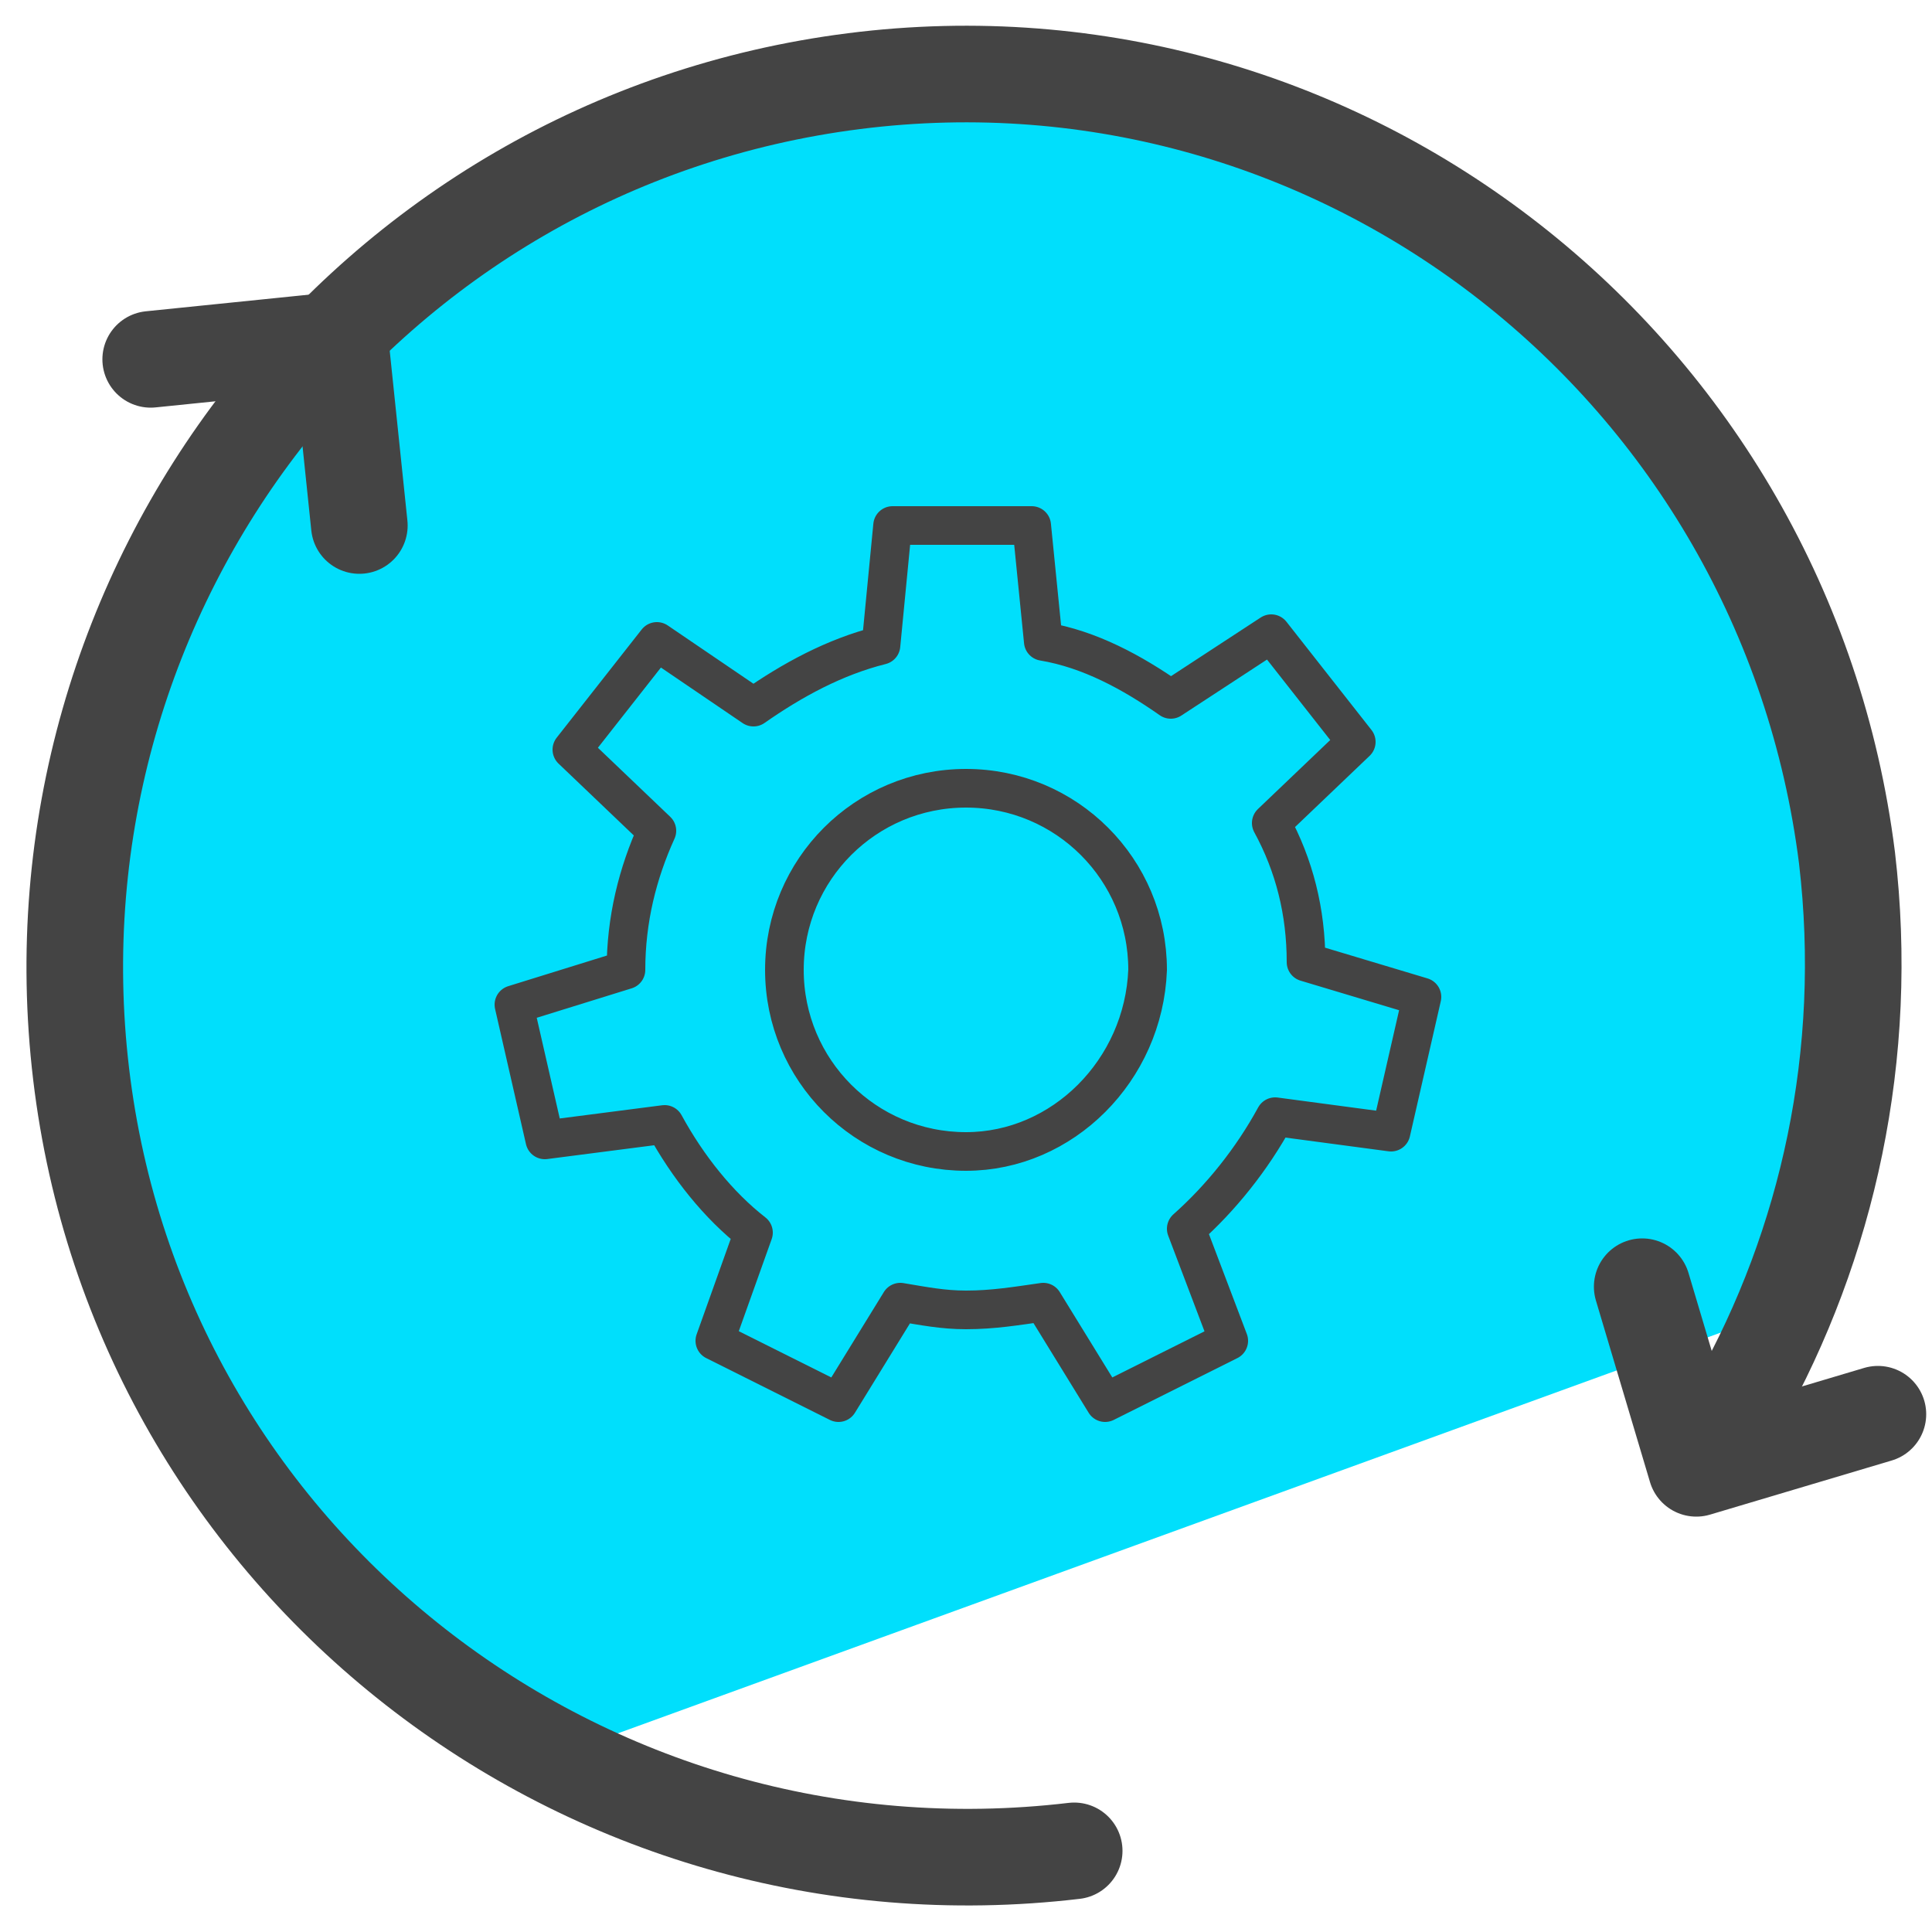
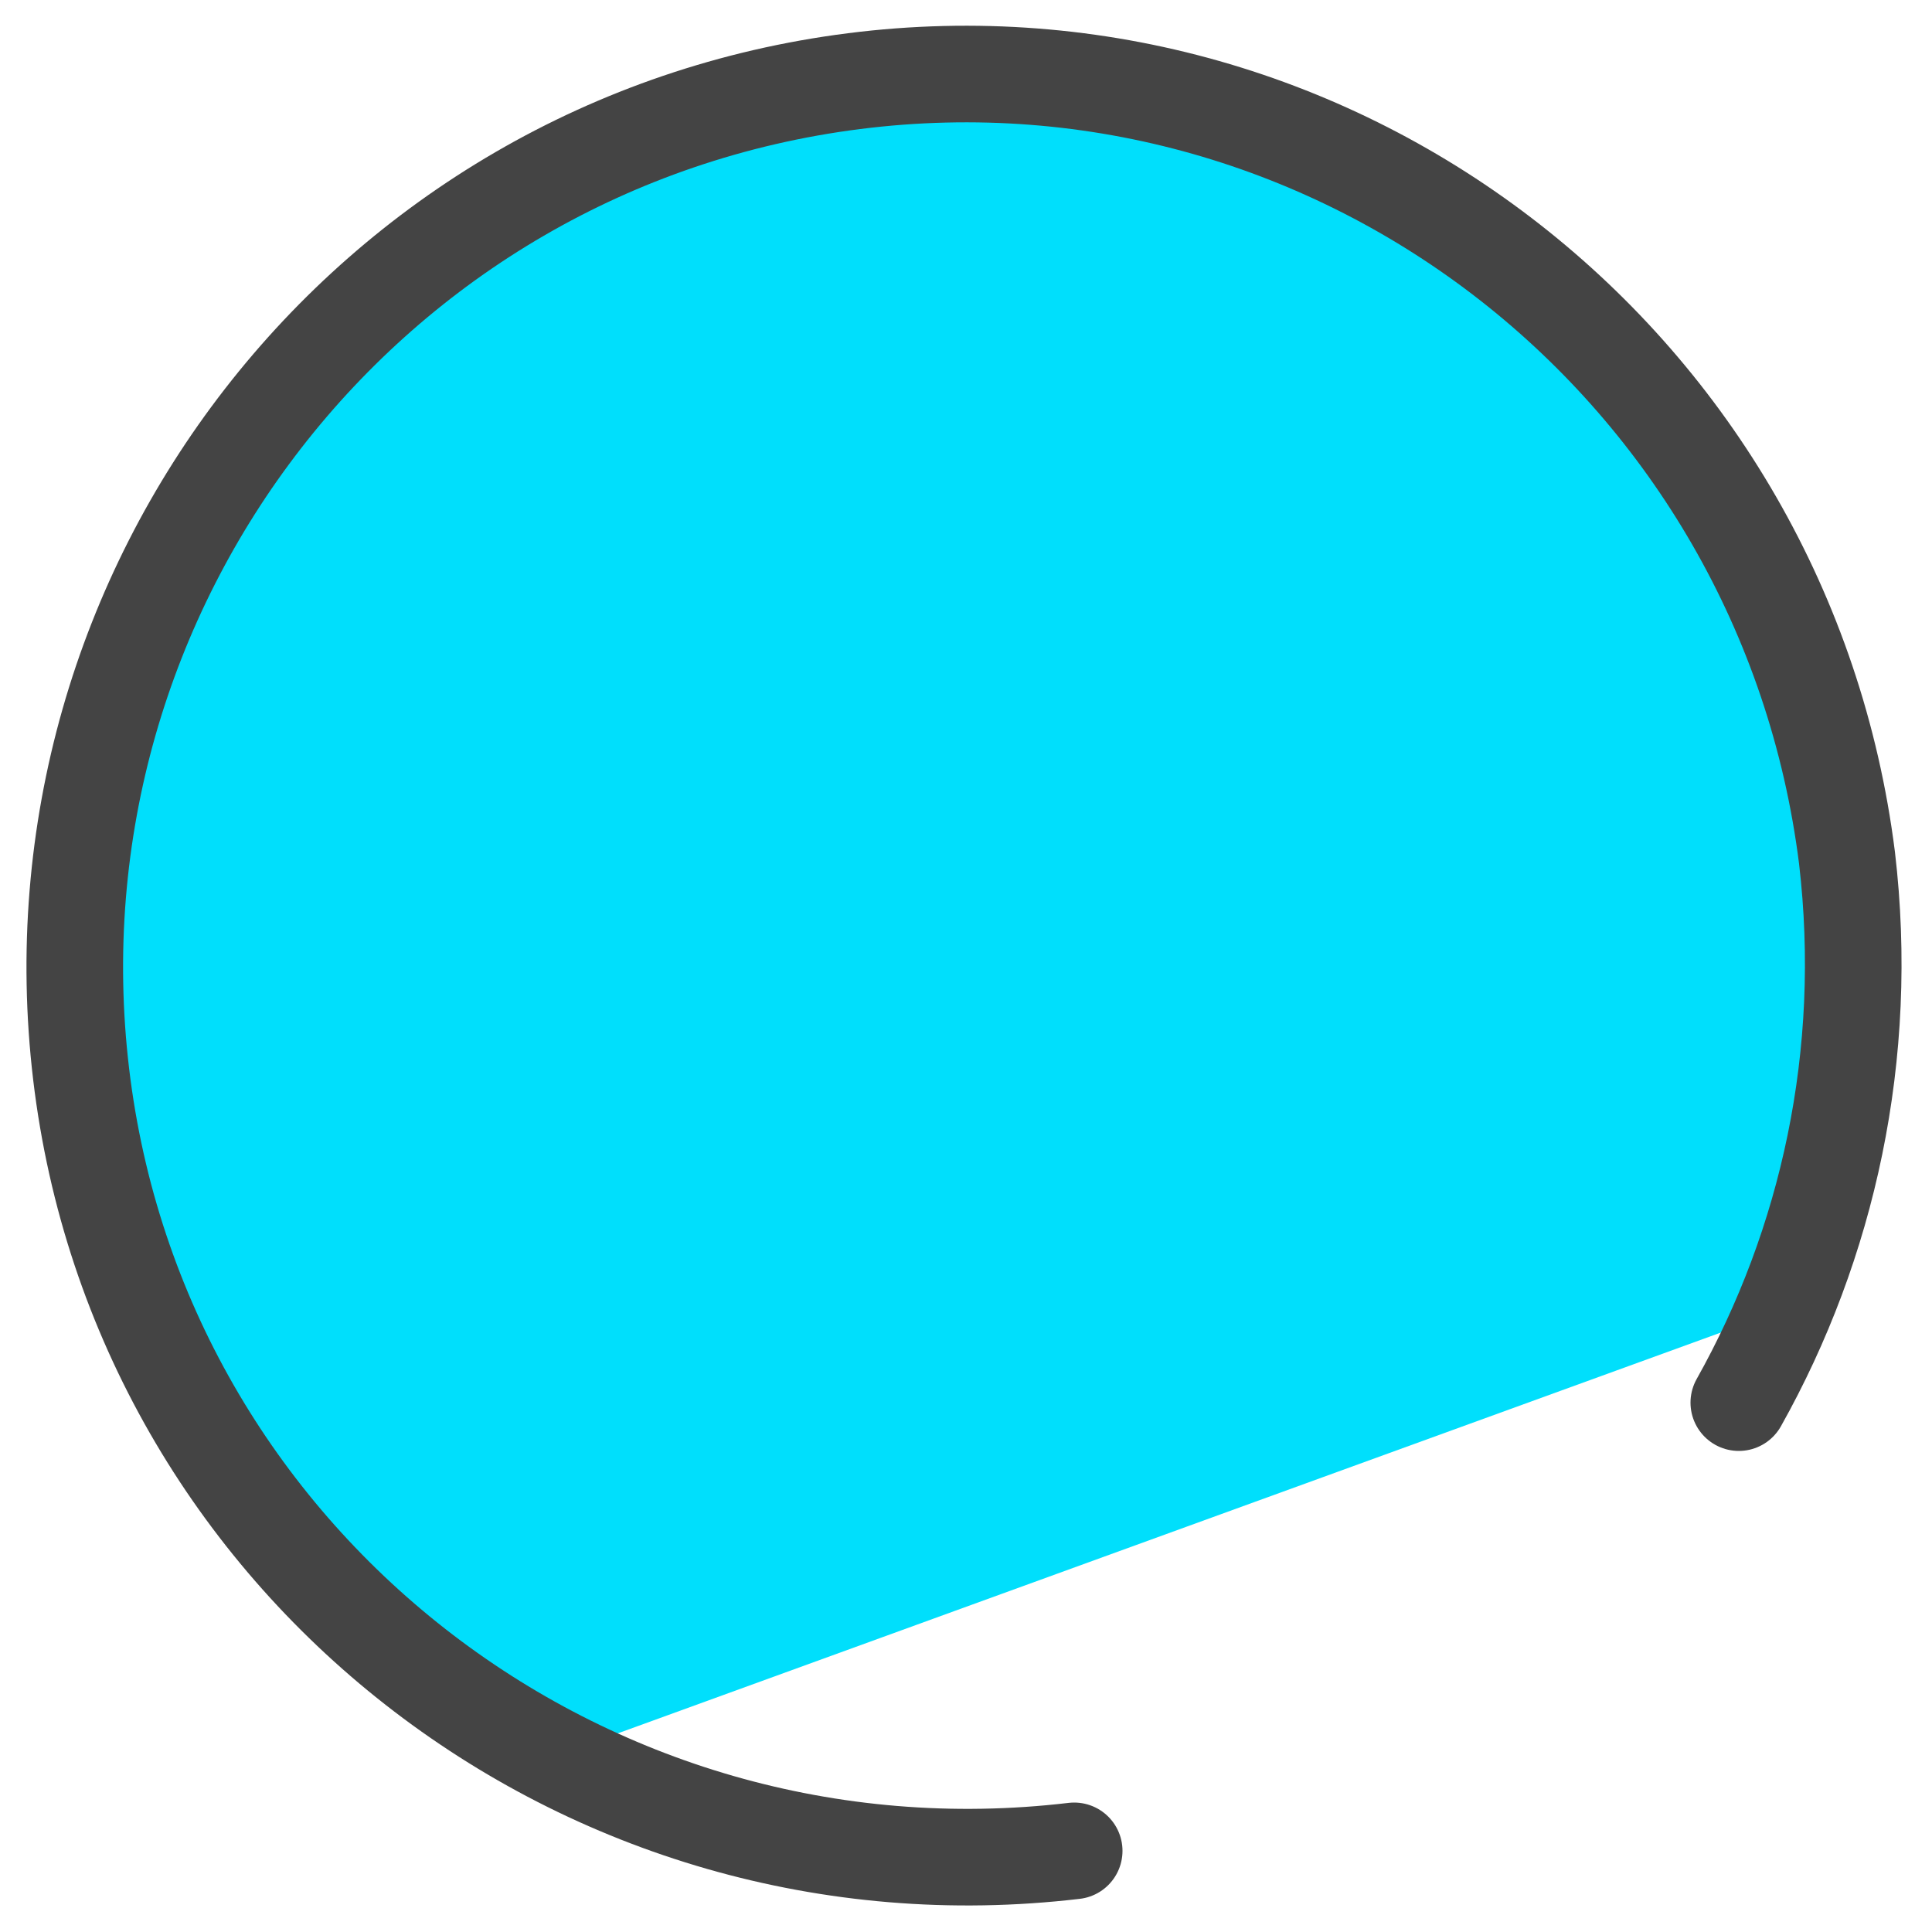
<svg xmlns="http://www.w3.org/2000/svg" id="Layer_1" x="0" y="0" version="1.1" viewBox="0 0 50 50" xml:space="preserve">
  <style>.st1{fill:none;stroke:#444;stroke-width:2.5;stroke-linecap:round;stroke-linejoin:round;stroke-miterlimit:10}</style>
  <path fill="#00dffc" d="M47.5 20.3c-.2-.8-2.7-7.5-3.2-8.1l-3-3.5-.2.1L33.5 3l-7.8-.7c-3.2 0-12.8-.7-21.3 11.5l-2.9 7.9.5 2 1.8 11.5c.1.4 4.7 7 5.1 7.2l5.6 3 32.2-11.7c.7-.4 1.8-8.7.8-13.4z" />
  <path d="M27.8 47.9C15.1 49.4 3.6 40.4 2.1 27.8s7.4-24.1 20-25.7 24.1 7.4 25.7 20.1c.6 5.1-.5 10-2.8 14.1" class="st1" />
-   <path d="M48.6 36.6L43.9 38l-1.4-4.7M3.9 9.3l4.9-.5.5 4.8" class="st1" />
-   <path fill="none" stroke="#444" stroke-linecap="round" stroke-linejoin="round" stroke-miterlimit="10" d="M33.8 24.9c0-1.3-.3-2.5-.9-3.6l2.2-2.1-2.2-2.8-2.6 1.7c-1-.7-2.1-1.3-3.3-1.5l-.3-3h-3.6l-.3 3.1c-1.2.3-2.3.9-3.3 1.6L17 16.6l-2.2 2.8 2.2 2.1c-.5 1.1-.8 2.3-.8 3.6l-2.9.9.8 3.5 3.1-.4c.6 1.1 1.4 2.1 2.3 2.8l-1 2.8 3.2 1.6 1.6-2.6c.6.1 1.1.2 1.7.2.7 0 1.3-.1 2-.2l1.6 2.6 3.2-1.6-1.1-2.9c.9-.8 1.7-1.8 2.3-2.9l3 .4.8-3.5-3-.9zM25 29.8c-2.6 0-4.7-2.1-4.7-4.7s2.1-4.7 4.7-4.7 4.7 2.1 4.7 4.7c-.1 2.6-2.2 4.7-4.7 4.7z" />
</svg>